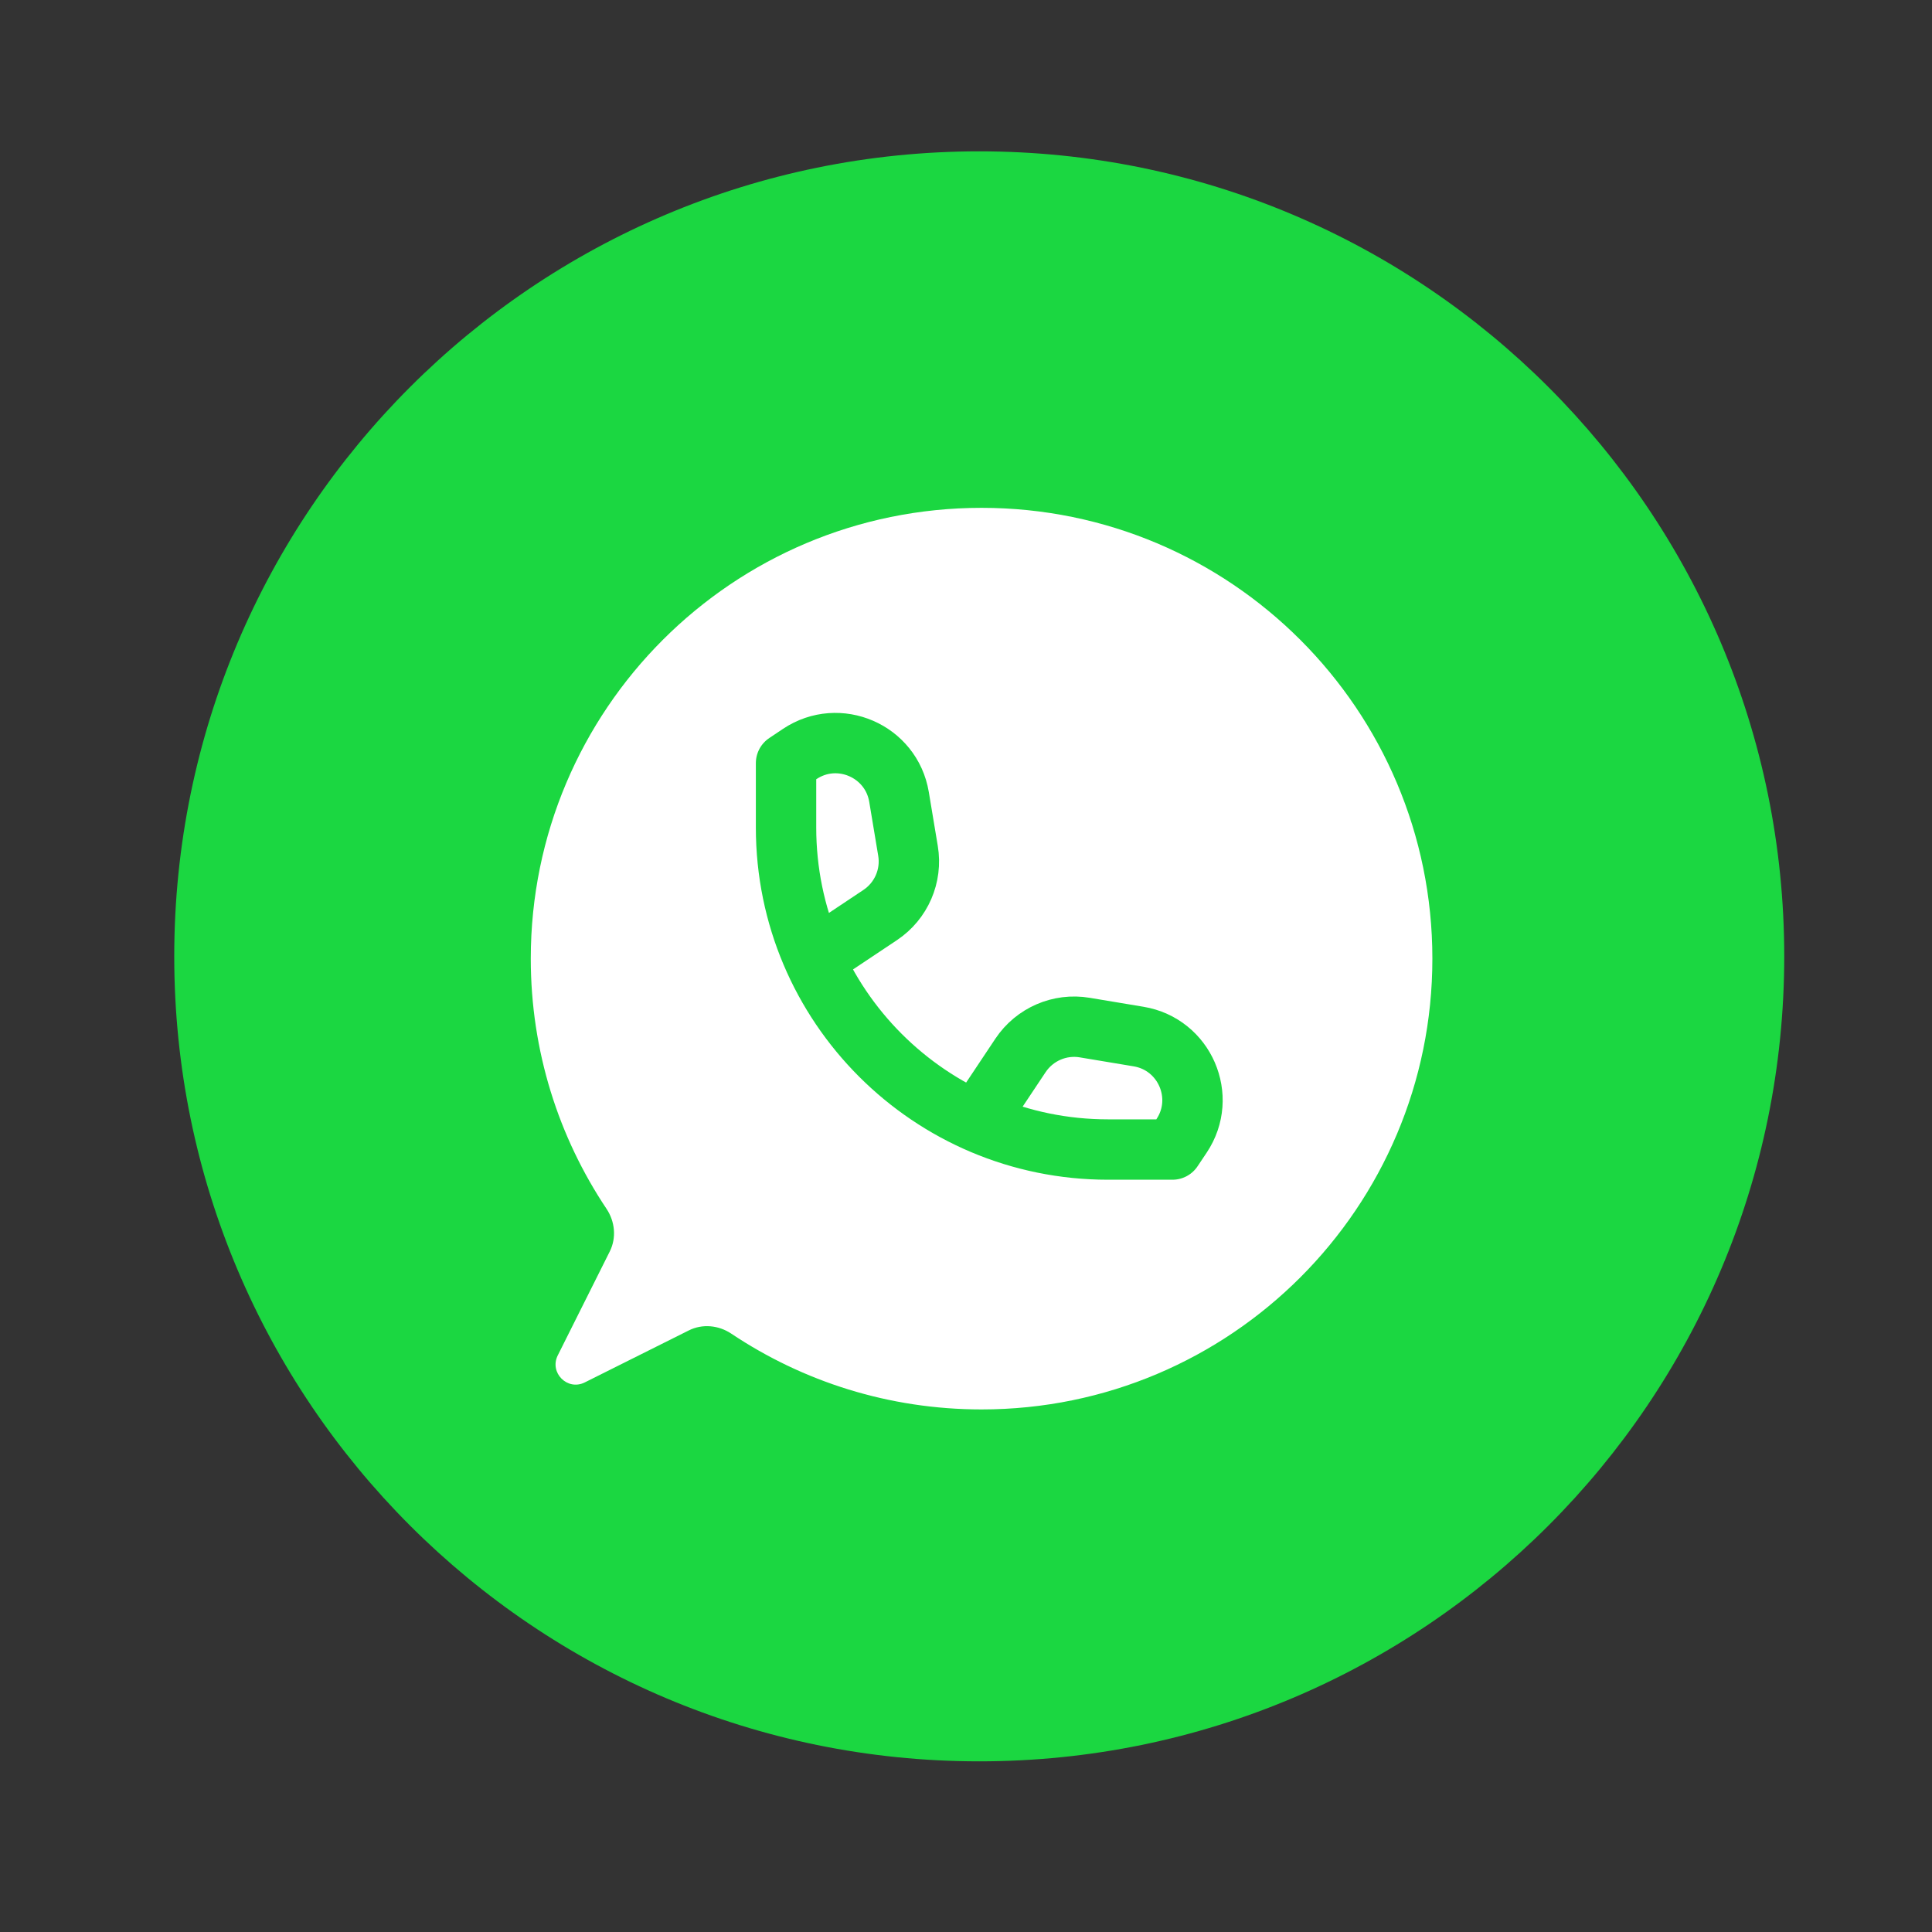
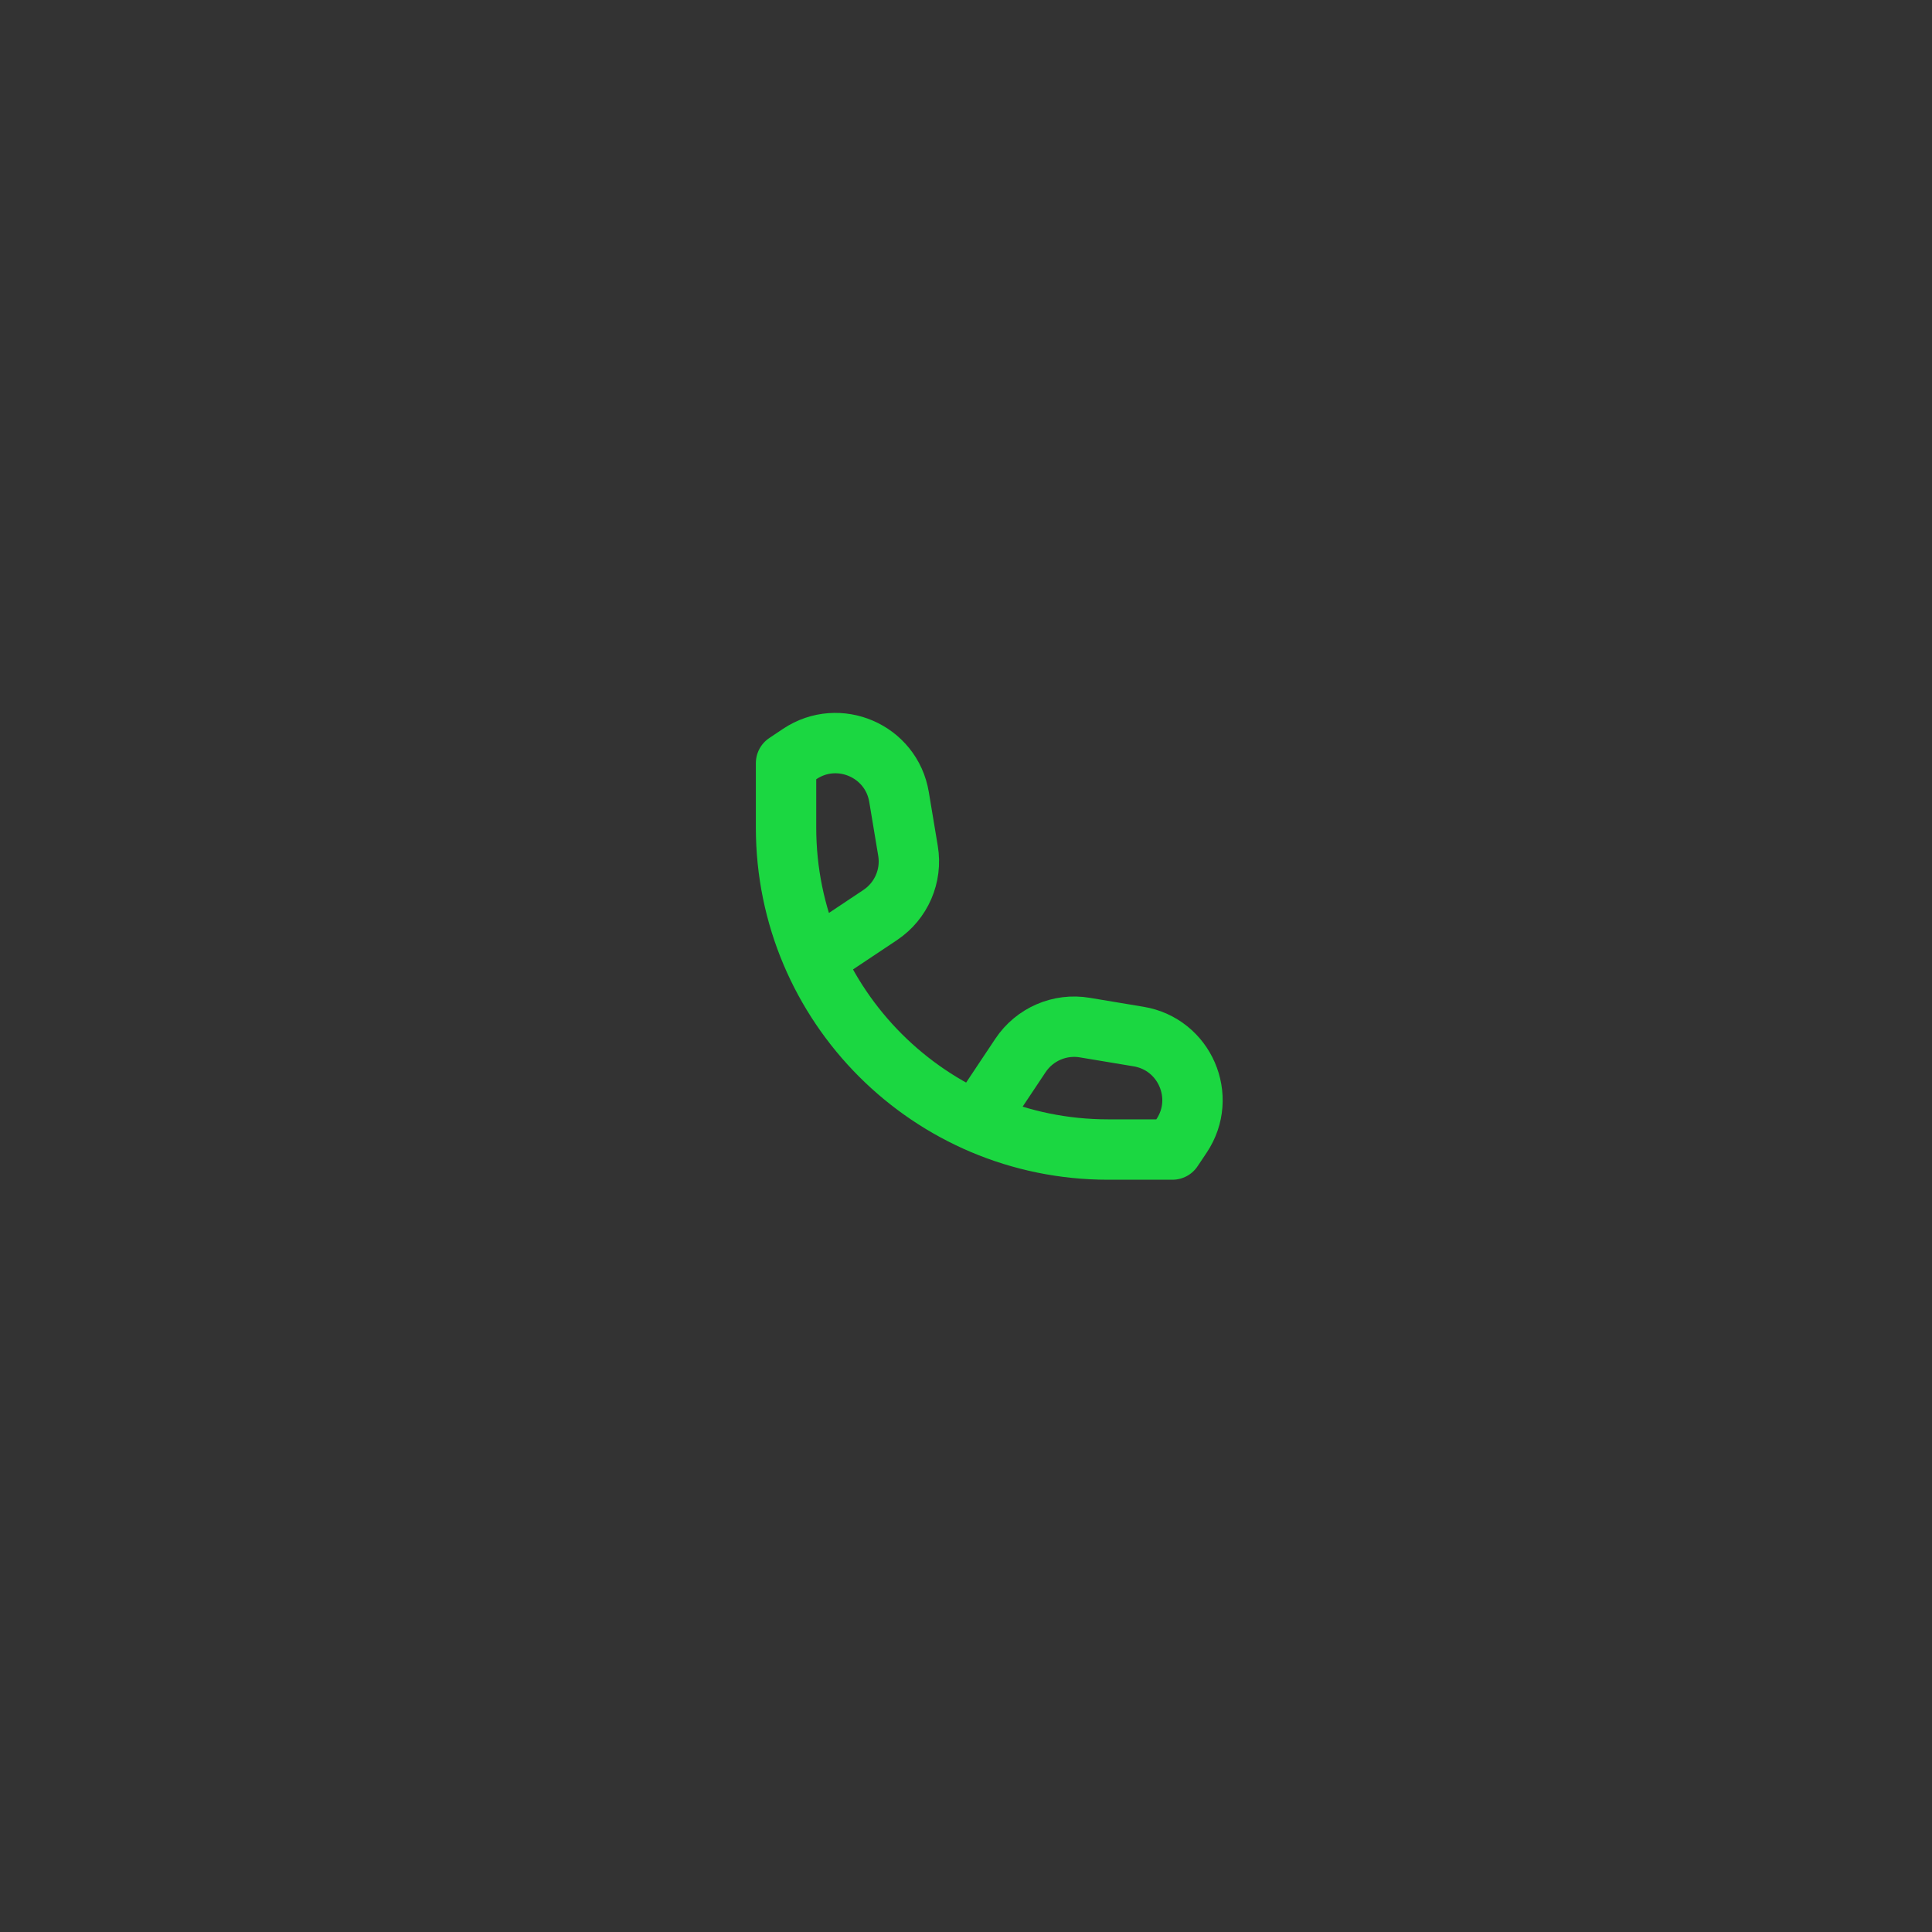
<svg xmlns="http://www.w3.org/2000/svg" width="48" height="48" viewBox="0 0 48 48" fill="none">
  <rect x="0" y="0" width="48" height="48" fill="#333333" stroke="none" />
-   <path d="M4.329 23.76C4.329 34.805 13.283 43.76 24.329 43.76C35.375 43.76 44.329 34.805 44.329 23.76C44.329 12.714 35.375 3.76 24.329 3.76C13.283 3.76 4.329 12.714 4.329 23.76Z" fill="#1BD741" />
-   <path d="M15.15 31.091C15.319 30.752 15.279 30.348 15.069 30.033C13.88 28.254 13.187 26.117 13.187 23.817C13.187 17.631 18.201 12.617 24.387 12.617C30.572 12.617 35.587 17.631 35.587 23.817C35.587 30.002 30.572 35.017 24.387 35.017C22.087 35.017 19.949 34.324 18.17 33.135C17.855 32.924 17.452 32.884 17.113 33.054L14.528 34.346C14.098 34.561 13.643 34.105 13.857 33.675L15.15 31.091Z" fill="white" />
  <path d="M20.329 23.76L21.869 22.733C22.392 22.384 22.663 21.76 22.559 21.139L22.336 19.8C22.145 18.655 20.836 18.088 19.87 18.732L19.529 18.96V20.56C19.529 24.978 23.111 28.56 27.529 28.56H29.129L29.357 28.219C30.001 27.253 29.434 25.944 28.288 25.753L26.95 25.53C26.329 25.426 25.705 25.697 25.355 26.22L24.329 27.76" stroke="#1BD741" stroke-width="1.5" stroke-linejoin="round" />
</svg>